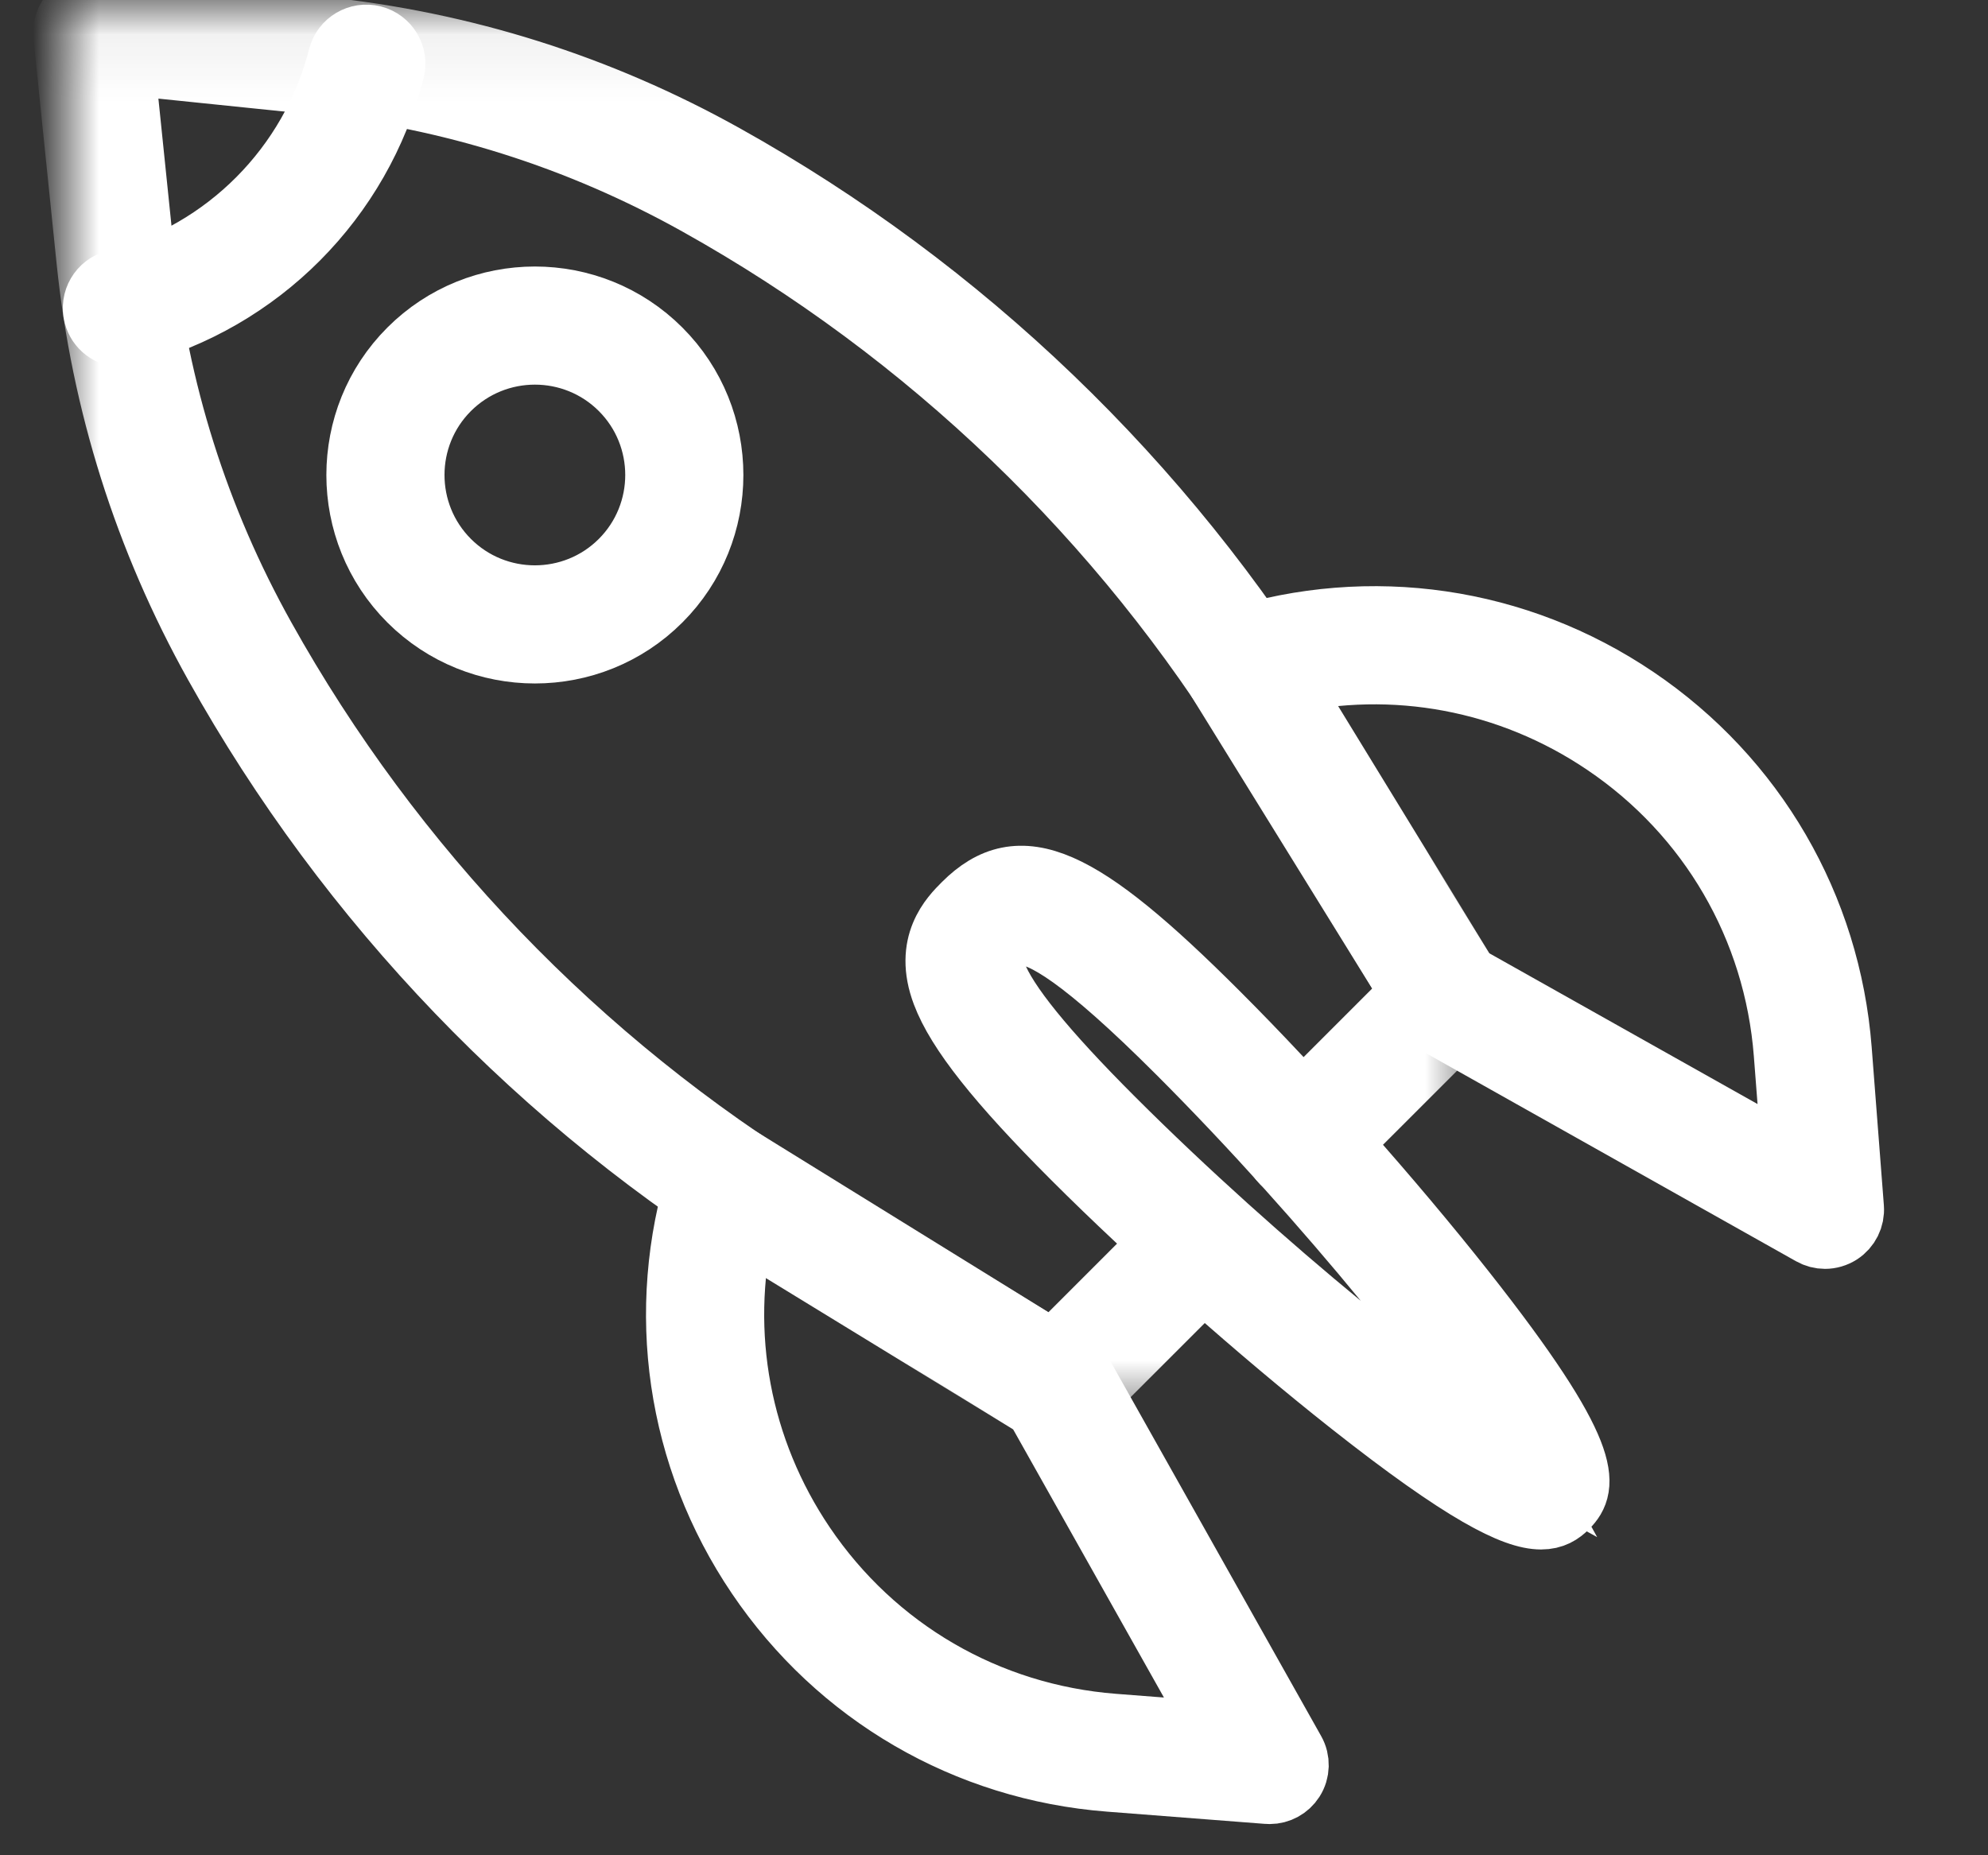
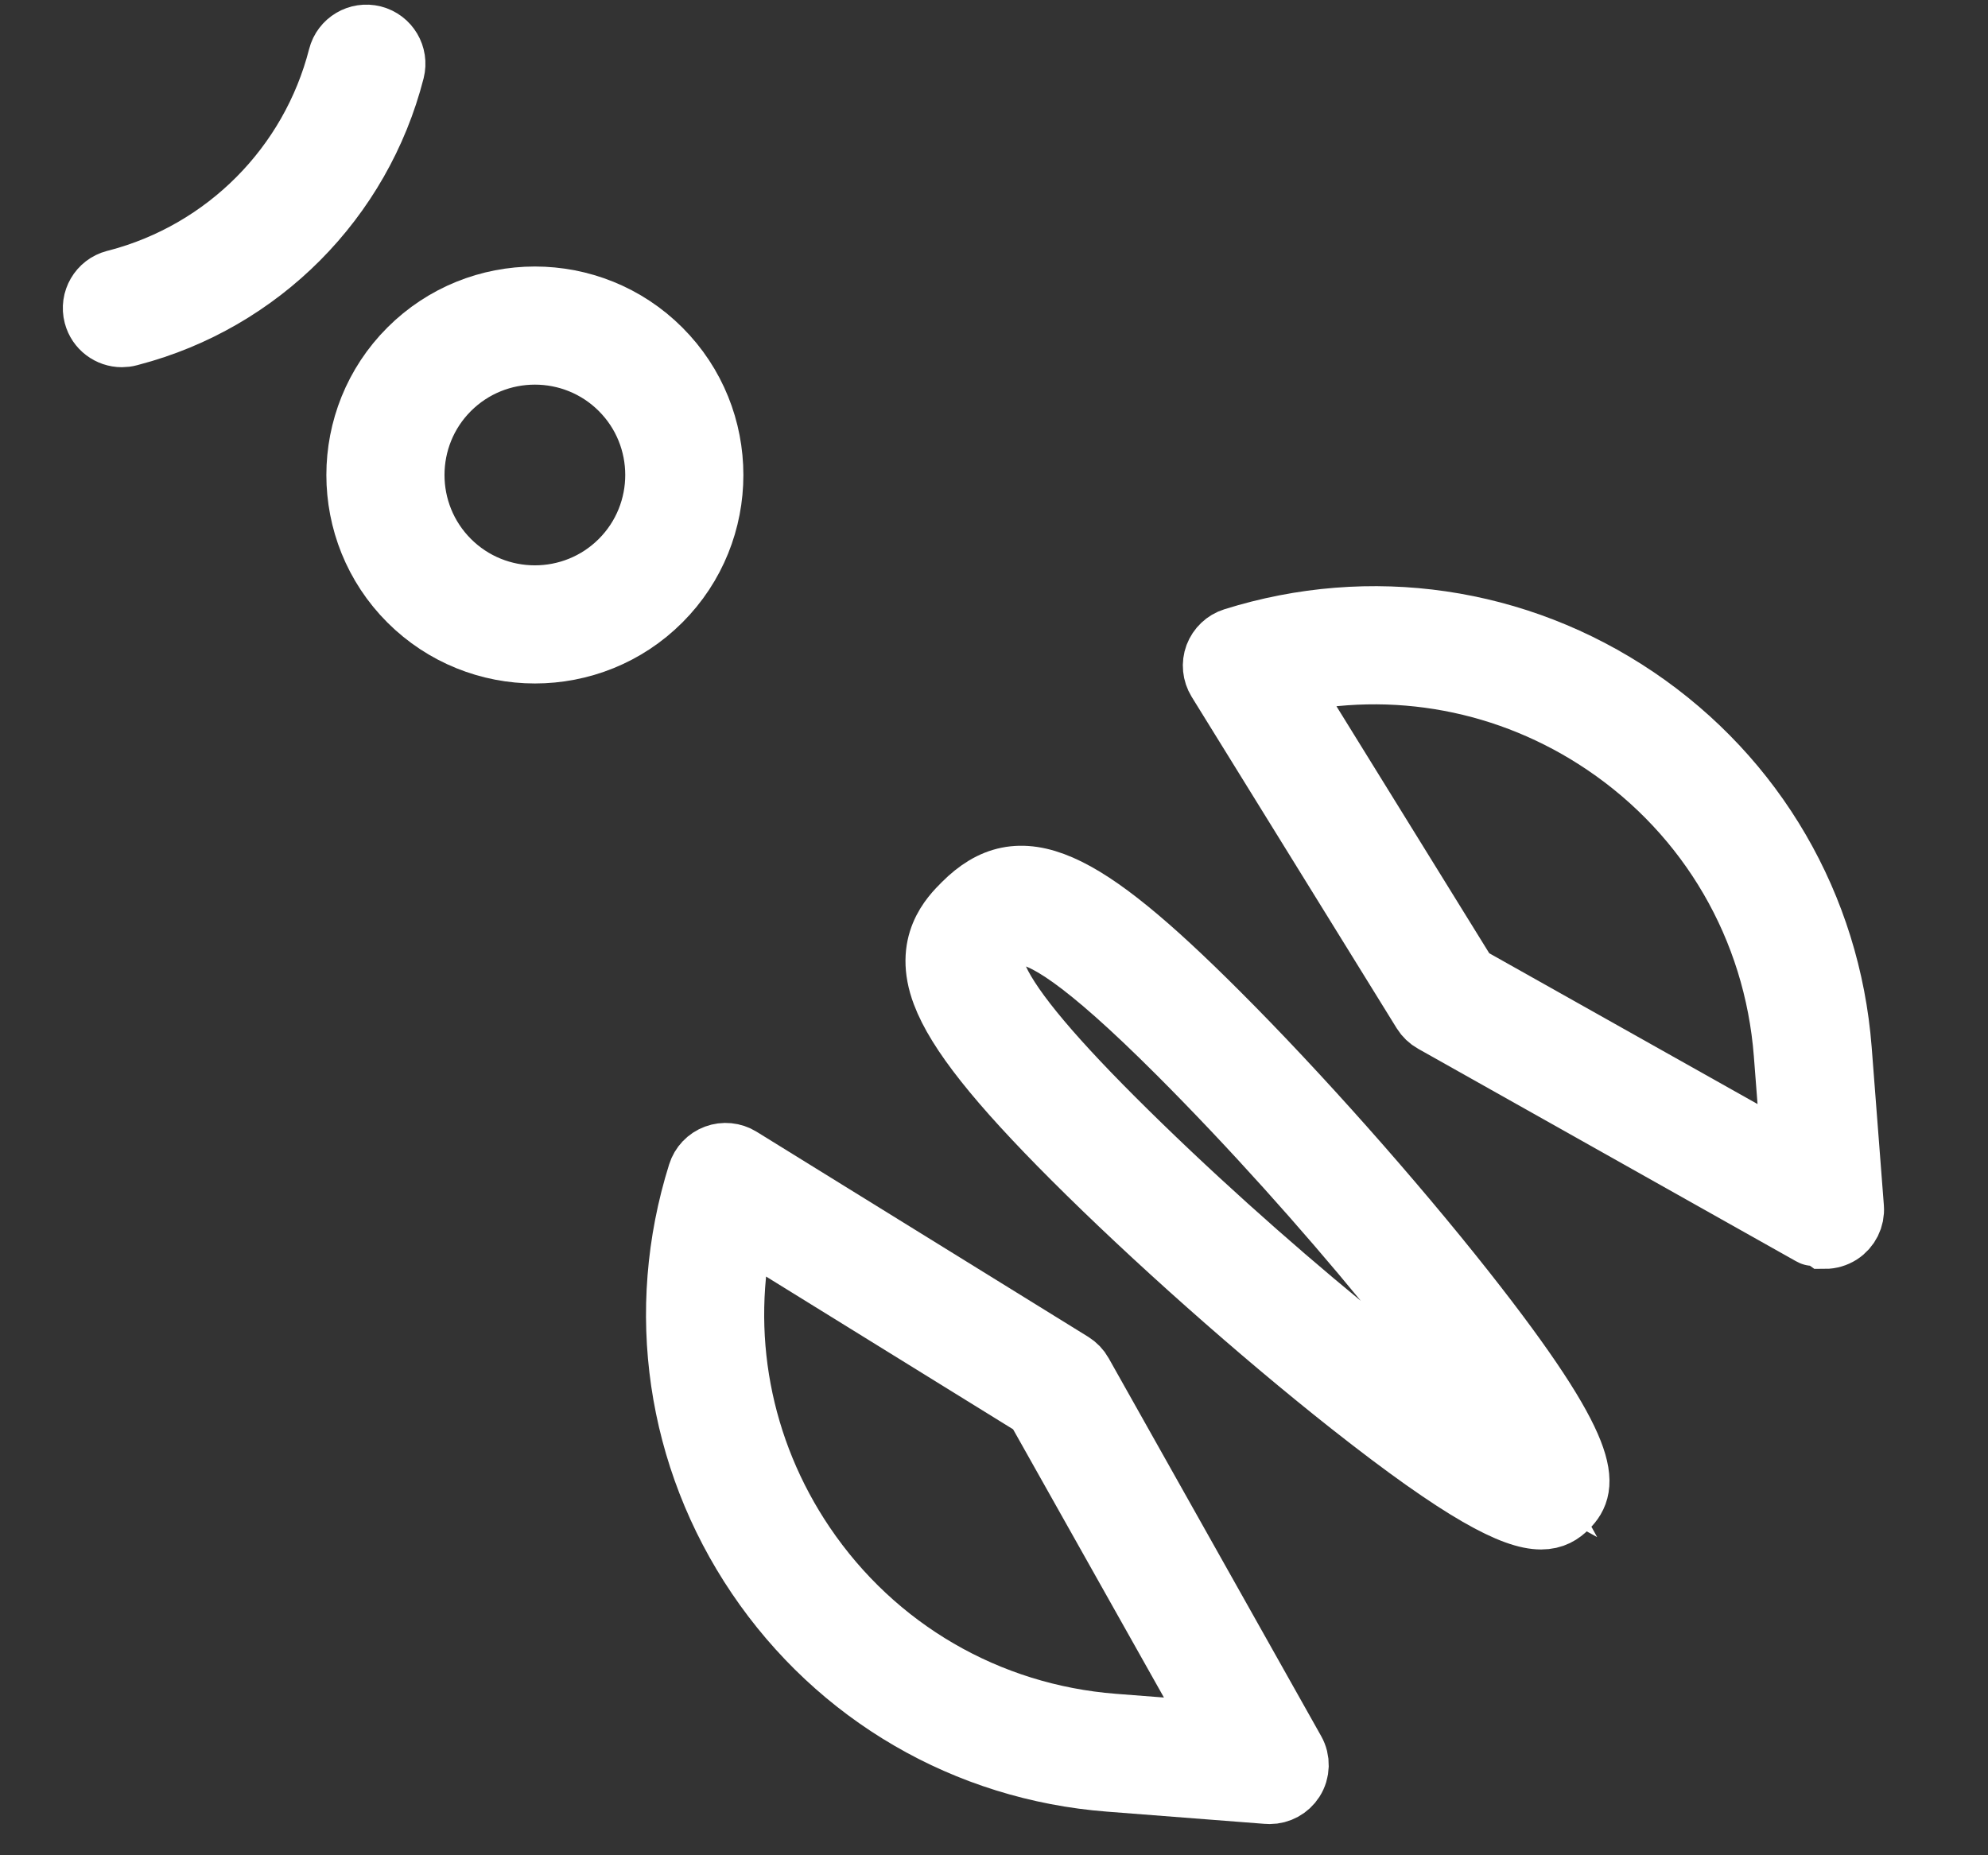
<svg xmlns="http://www.w3.org/2000/svg" xmlns:xlink="http://www.w3.org/1999/xlink" width="30px" height="28px" viewBox="0 0 30 28" version="1.1">
  <rect x="0" y="0" width="30" height="28" fill="#333333" stroke="none" />
  <title>8B9F9246-8A7D-4FC1-8EF0-317F6FA51507</title>
  <defs>
    <polygon id="path-1" points="0 0.068 21.228 0.068 21.228 21.297 0 21.297" />
  </defs>
  <g id="pillar-page-template" stroke="none" stroke-width="1" fill="none" fill-rule="evenodd">
    <g id="SPC-Pillar-page" transform="translate(-391, -5295)">
      <g id="Product-roadmaps-icon" transform="translate(392, 5295)">
        <g id="Group-3" transform="translate(0, 0.029)">
          <mask id="mask-2" fill="white">
            <use xlink:href="#path-1" />
          </mask>
          <g id="Clip-2" />
-           <path d="M14.953,21.297 C14.882,21.297 14.812,21.278 14.748,21.239 L10.703,18.763 C7.193,16.615 4.279,13.581 2.275,9.988 C1.22,8.098 0.573,6.047 0.351,3.894 L0.002,0.5 C-0.01,0.383 0.031,0.266 0.115,0.183 C0.198,0.1 0.314,0.058 0.432,0.07 L3.826,0.42 C5.979,0.641 8.029,1.288 9.92,2.343 C13.513,4.347 16.547,7.261 18.695,10.771 L21.171,14.817 C21.265,14.971 21.242,15.17 21.114,15.298 L18.921,17.49 C18.768,17.643 18.521,17.643 18.368,17.49 C18.215,17.337 18.215,17.089 18.368,16.936 L20.342,14.962 L18.027,11.18 C15.949,7.785 13.014,4.966 9.538,3.027 C7.741,2.024 5.793,1.409 3.746,1.199 L0.83,0.899 L1.13,3.814 C1.341,5.861 1.956,7.809 2.959,9.606 C4.897,13.082 7.717,16.017 11.111,18.095 L14.894,20.41 L16.824,18.48 C16.977,18.327 17.225,18.327 17.378,18.48 C17.531,18.633 17.531,18.881 17.378,19.034 L15.23,21.182 C15.154,21.257 15.054,21.297 14.953,21.297" id="Fill-1" stroke="#FFFFFF" fill="#FFFFFF" mask="url(#mask-2)" />
        </g>
        <path d="M7.072,5.305 C6.594,5.305 6.117,5.487 5.753,5.85 C5.026,6.577 5.026,7.76 5.753,8.487 C6.48,9.214 7.663,9.214 8.39,8.487 C9.117,7.76 9.117,6.577 8.39,5.85 C8.027,5.487 7.549,5.305 7.072,5.305 M7.072,9.815 C6.394,9.815 5.716,9.557 5.199,9.041 C4.167,8.009 4.167,6.329 5.199,5.297 C6.232,4.264 7.911,4.264 8.944,5.297 C9.976,6.329 9.976,8.009 8.944,9.041 C8.428,9.557 7.75,9.815 7.072,9.815" id="Fill-4" stroke="#FFFFFF" fill="#FFFFFF" />
        <path d="M10.189,18.448 C9.805,20.131 10.13,21.885 11.107,23.331 C12.181,24.919 13.893,25.914 15.803,26.062 L17.459,26.19 L14.661,21.214 L10.189,18.448 Z M18.16,27.029 C18.15,27.029 18.14,27.029 18.13,27.028 L15.743,26.843 C13.593,26.677 11.667,25.557 10.459,23.77 C9.251,21.984 8.929,19.779 9.575,17.722 C9.611,17.606 9.699,17.514 9.812,17.472 C9.925,17.43 10.052,17.442 10.155,17.506 L15.159,20.601 C15.215,20.636 15.262,20.684 15.294,20.742 L18.501,26.446 C18.572,26.571 18.568,26.726 18.49,26.848 C18.418,26.961 18.293,27.029 18.16,27.029 L18.16,27.029 Z" id="Fill-6" stroke="#FFFFFF" fill="#FFFFFF" />
        <g id="Group-10" transform="translate(17.288, 9.256)" fill="#FFFFFF" stroke="#FFFFFF">
-           <path d="M3.828,5.503 L8.805,8.301 L8.677,6.646 C8.529,4.735 7.534,3.023 5.946,1.95 C4.5,0.972 2.745,0.647 1.062,1.031 L3.828,5.503 Z M9.252,9.394 C9.186,9.394 9.12,9.377 9.06,9.343 L3.357,6.136 C3.299,6.104 3.25,6.057 3.215,6.001 L0.12,0.997 C0.057,0.894 0.044,0.767 0.086,0.654 C0.129,0.541 0.221,0.453 0.336,0.417 C2.394,-0.229 4.598,0.093 6.385,1.301 C8.171,2.509 9.291,4.435 9.458,6.585 L9.642,8.972 C9.653,9.116 9.584,9.254 9.463,9.332 C9.398,9.373 9.325,9.394 9.252,9.394 L9.252,9.394 Z" id="Fill-8" />
+           <path d="M3.828,5.503 L8.805,8.301 L8.677,6.646 C8.529,4.735 7.534,3.023 5.946,1.95 C4.5,0.972 2.745,0.647 1.062,1.031 L3.828,5.503 Z C9.186,9.394 9.12,9.377 9.06,9.343 L3.357,6.136 C3.299,6.104 3.25,6.057 3.215,6.001 L0.12,0.997 C0.057,0.894 0.044,0.767 0.086,0.654 C0.129,0.541 0.221,0.453 0.336,0.417 C2.394,-0.229 4.598,0.093 6.385,1.301 C8.171,2.509 9.291,4.435 9.458,6.585 L9.642,8.972 C9.653,9.116 9.584,9.254 9.463,9.332 C9.398,9.373 9.325,9.394 9.252,9.394 L9.252,9.394 Z" id="Fill-8" />
        </g>
        <path d="M14.423,14.068 C14.273,14.068 14.193,14.148 14.122,14.219 C13.949,14.393 13.898,14.459 13.991,14.707 C14.161,15.156 14.743,15.874 15.772,16.903 C17.985,19.116 20.734,21.328 21.836,21.933 C21.231,20.832 19.019,18.082 16.806,15.869 C15.346,14.409 14.734,14.068 14.423,14.068 L14.423,14.068 Z M22.256,22.885 C21.86,22.885 21.11,22.519 19.396,21.166 C18.022,20.081 16.421,18.66 15.218,17.457 C14.078,16.317 13.474,15.554 13.259,14.983 C12.983,14.251 13.378,13.855 13.568,13.665 C14.389,12.845 15.275,13.23 17.36,15.316 C18.563,16.518 19.984,18.119 21.069,19.493 C23.02,21.965 22.919,22.432 22.627,22.724 C22.537,22.814 22.431,22.885 22.256,22.885 L22.256,22.885 Z" id="Fill-11" stroke="#FFFFFF" fill="#FFFFFF" />
        <path d="M0.839,5.042 C0.666,5.042 0.507,4.926 0.461,4.75 C0.406,4.541 0.531,4.326 0.74,4.271 L0.769,4.264 C2.429,3.829 3.724,2.526 4.149,0.865 C4.202,0.655 4.416,0.529 4.625,0.582 C4.835,0.636 4.961,0.849 4.908,1.059 C4.412,2.996 2.902,4.514 0.968,5.021 L0.939,5.029 C0.906,5.038 0.872,5.042 0.839,5.042" id="Fill-13" stroke="#FFFFFF" fill="#FFFFFF" />
      </g>
    </g>
  </g>
</svg>